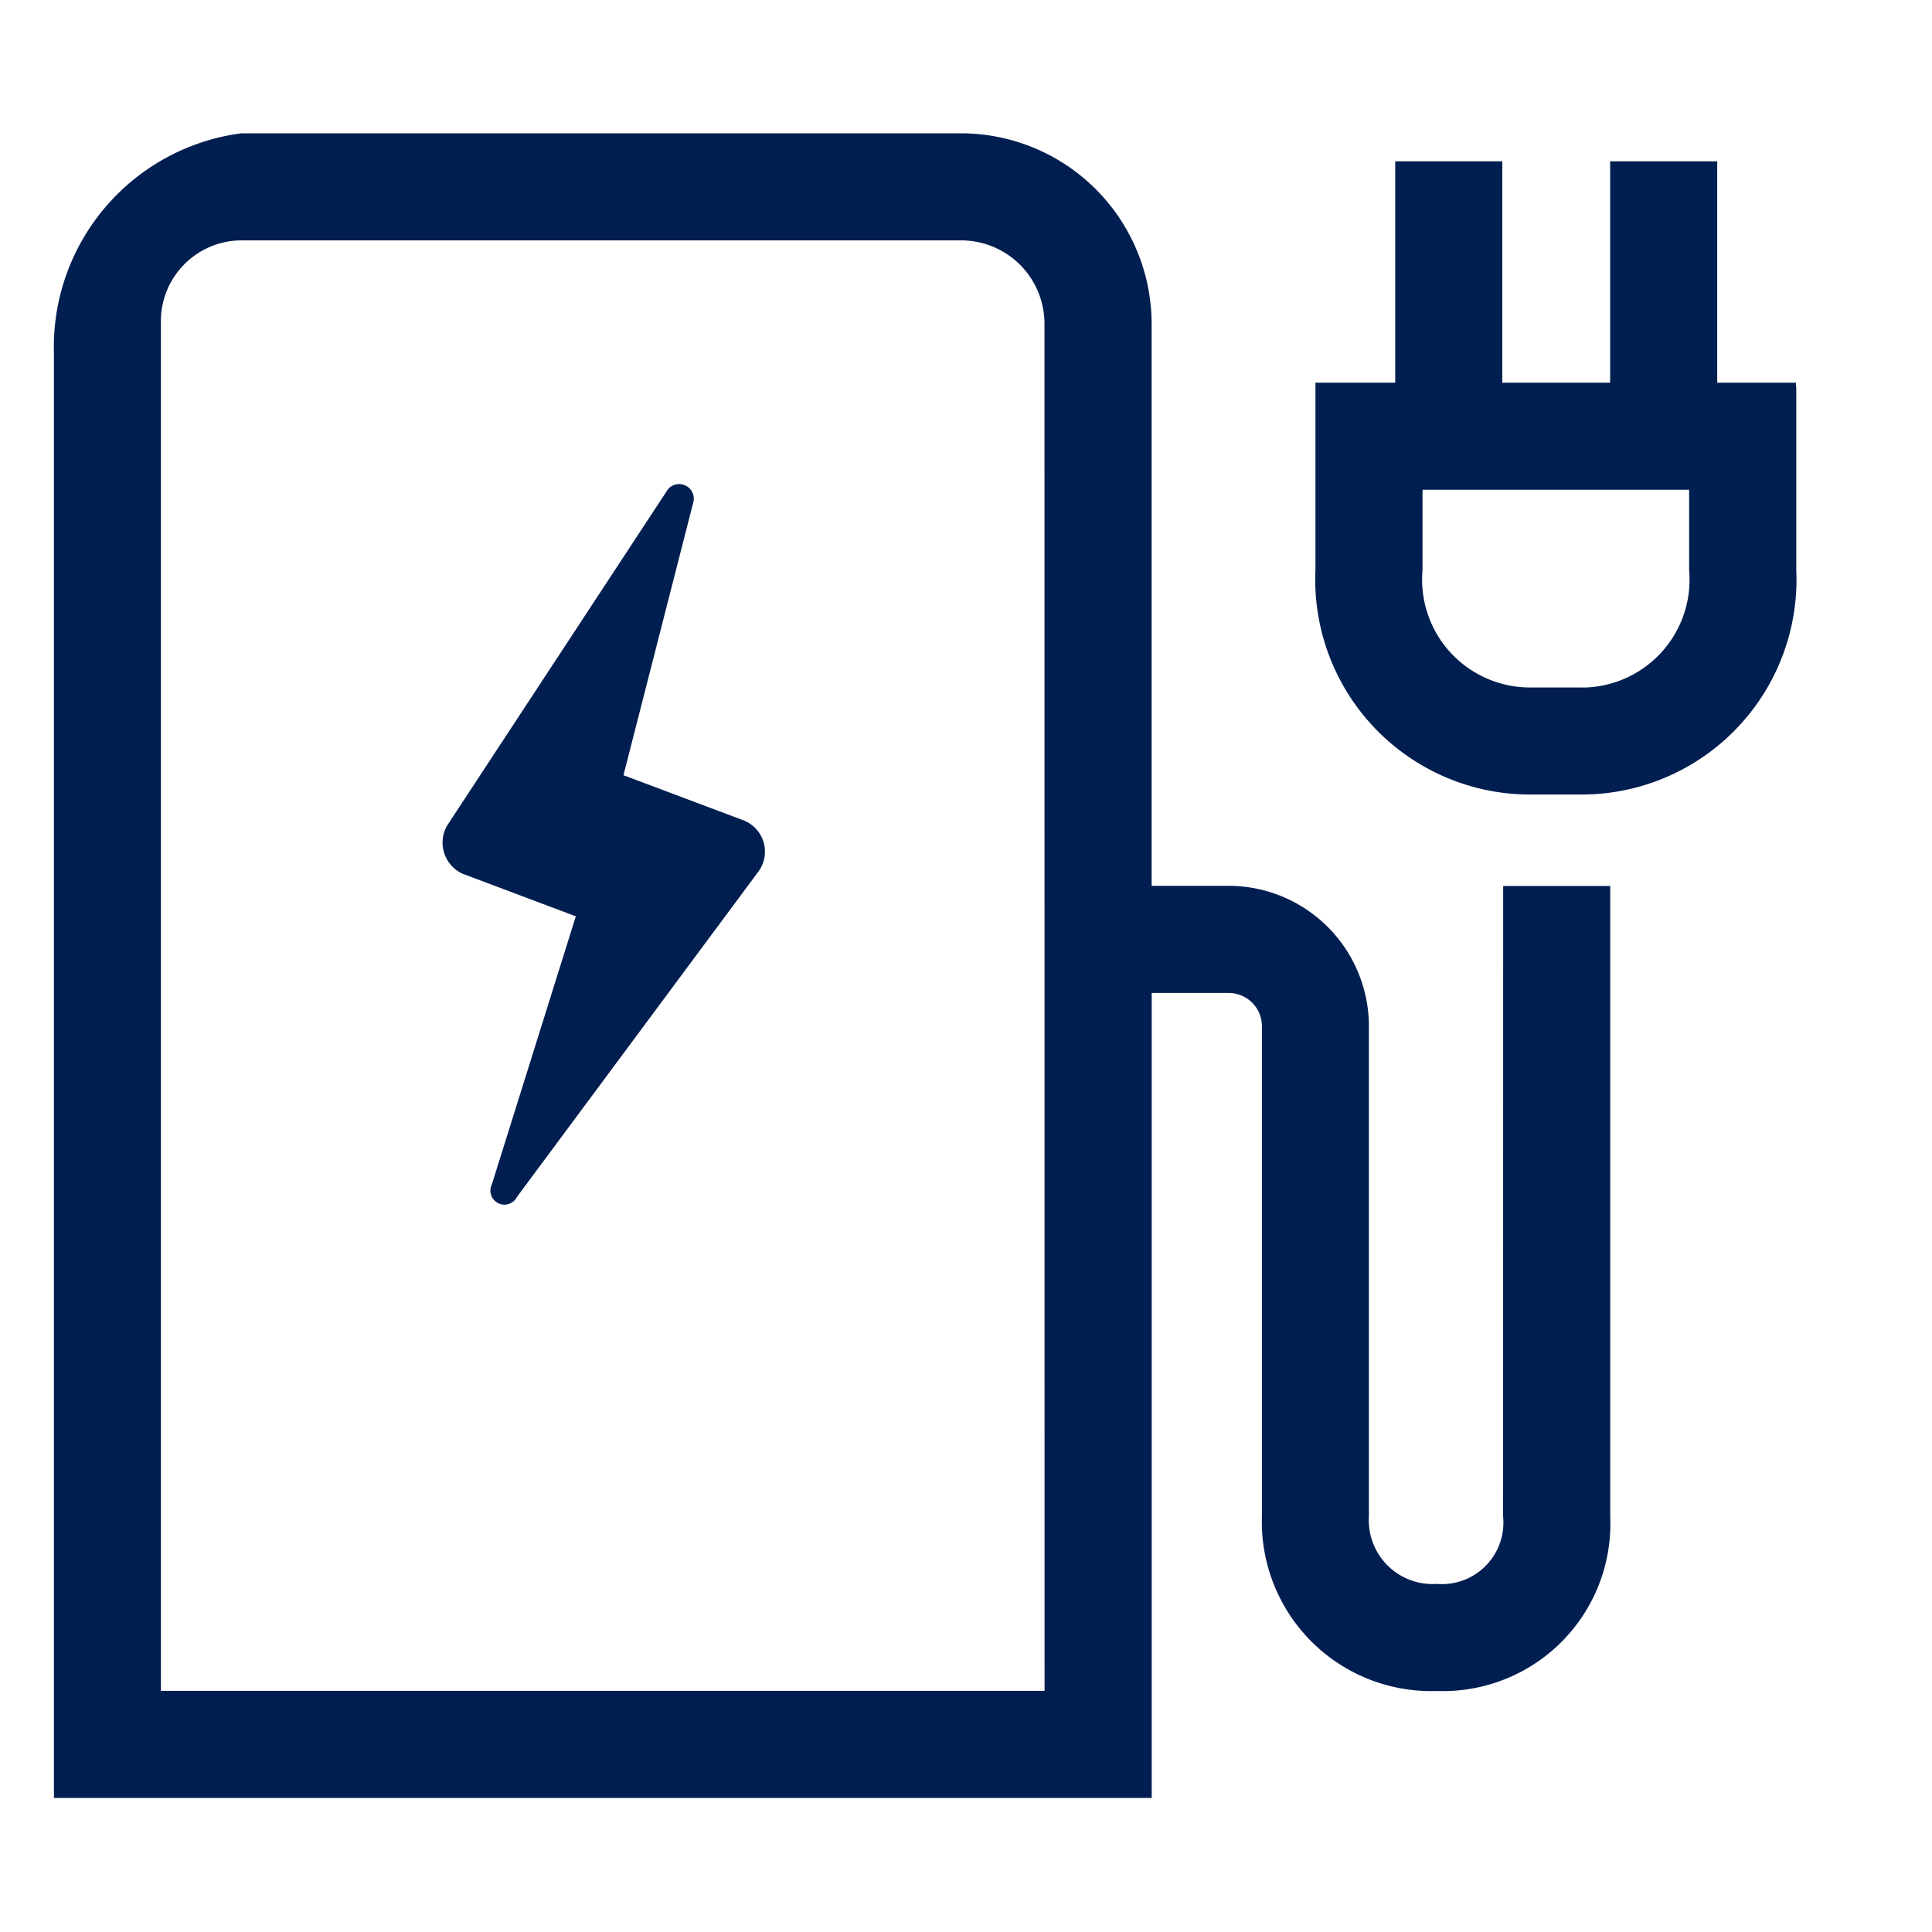
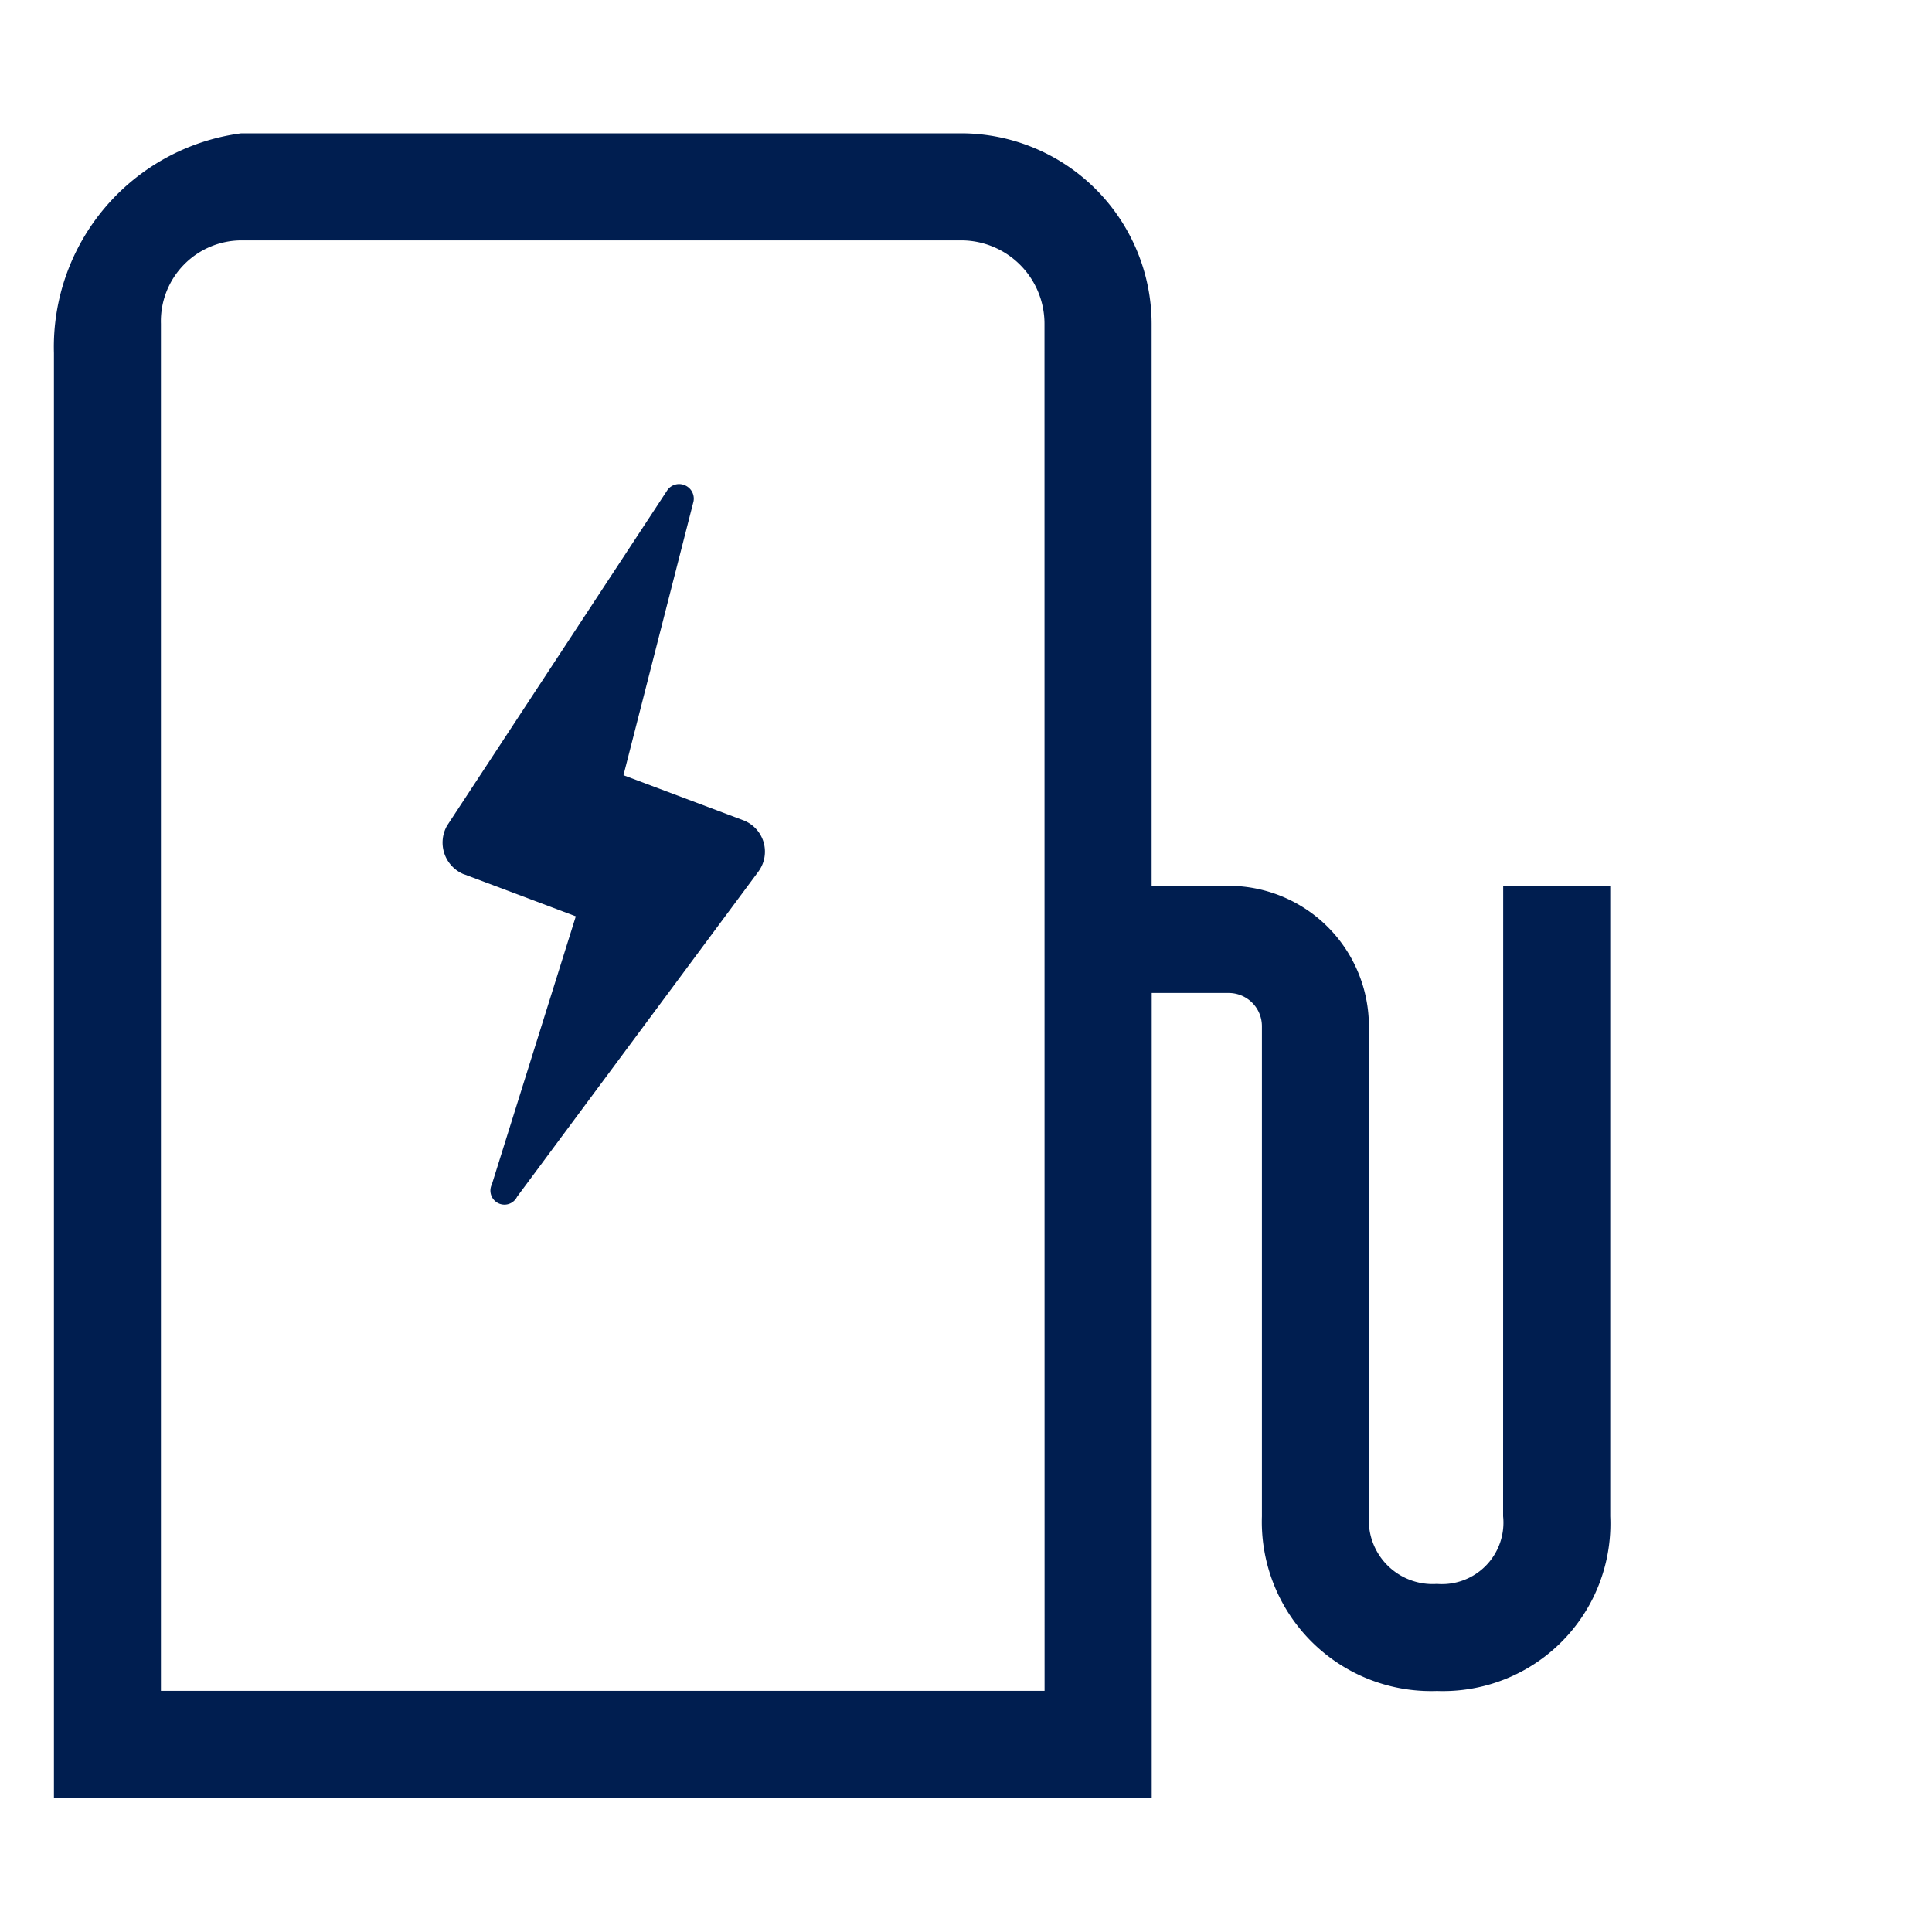
<svg xmlns="http://www.w3.org/2000/svg" role="img" width="24" height="24" viewBox="0 0 24 24" fill="#001e50">
  <path d="m5.763 10.86 1.39.523-1.043 3.33a.174.174 0 0 0 .313.154l2.998-4.04a.417.417 0 0 0-.195-.64L7.745 9.63l.87-3.4a.18.18 0 0 0-.103-.2.18.18 0 0 0-.218.053l-2.74 4.173a.425.425 0 0 0 .209.605" />
  <path d="M18.672 18.836a.764.764 0 0 1-.822.84.793.793 0 0 1-.845-.84v-6.088a1.745 1.745 0 0 0-1.742-1.744h-.957V4.021a2.37 2.37 0 0 0-2.366-2.365H2.997A2.677 2.677 0 0 0 .67 4.386v17.949h13.637v-10h.957a.413.413 0 0 1 .412.413v6.088a2.103 2.103 0 0 0 2.175 2.17 2.08 2.08 0 0 0 2.152-2.17v-7.83h-1.33zm-5.696 2.168H1.999V4.021a1.004 1.004 0 0 1 .998-1.035h8.943a1.036 1.036 0 0 1 1.035 1.035z" />
-   <path d="M22.31 4.806v-.052h-.978v-2.75h-1.33v2.75h-1.34v-2.75h-1.33v2.75h-.991V7.08a2.67 2.67 0 0 0 2.647 2.79h.677a2.67 2.67 0 0 0 2.649-2.79V4.807zM19.665 8.54h-.677a1.34 1.34 0 0 1-1.317-1.458v-.998h3.312v.998a1.34 1.34 0 0 1-1.318 1.459" />
</svg>